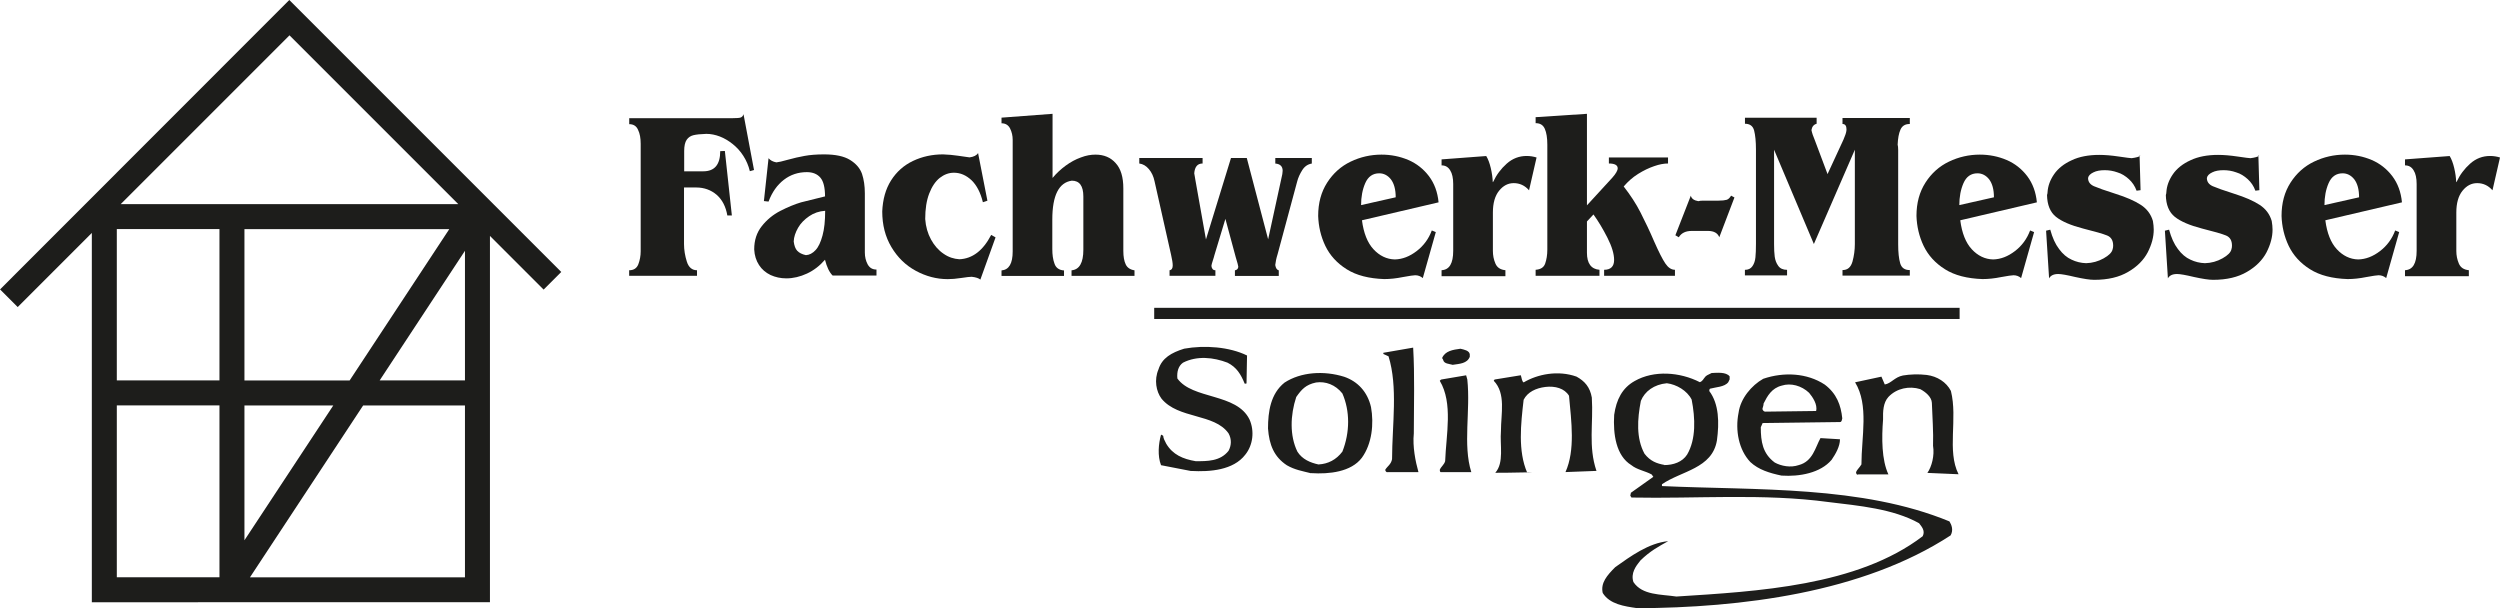
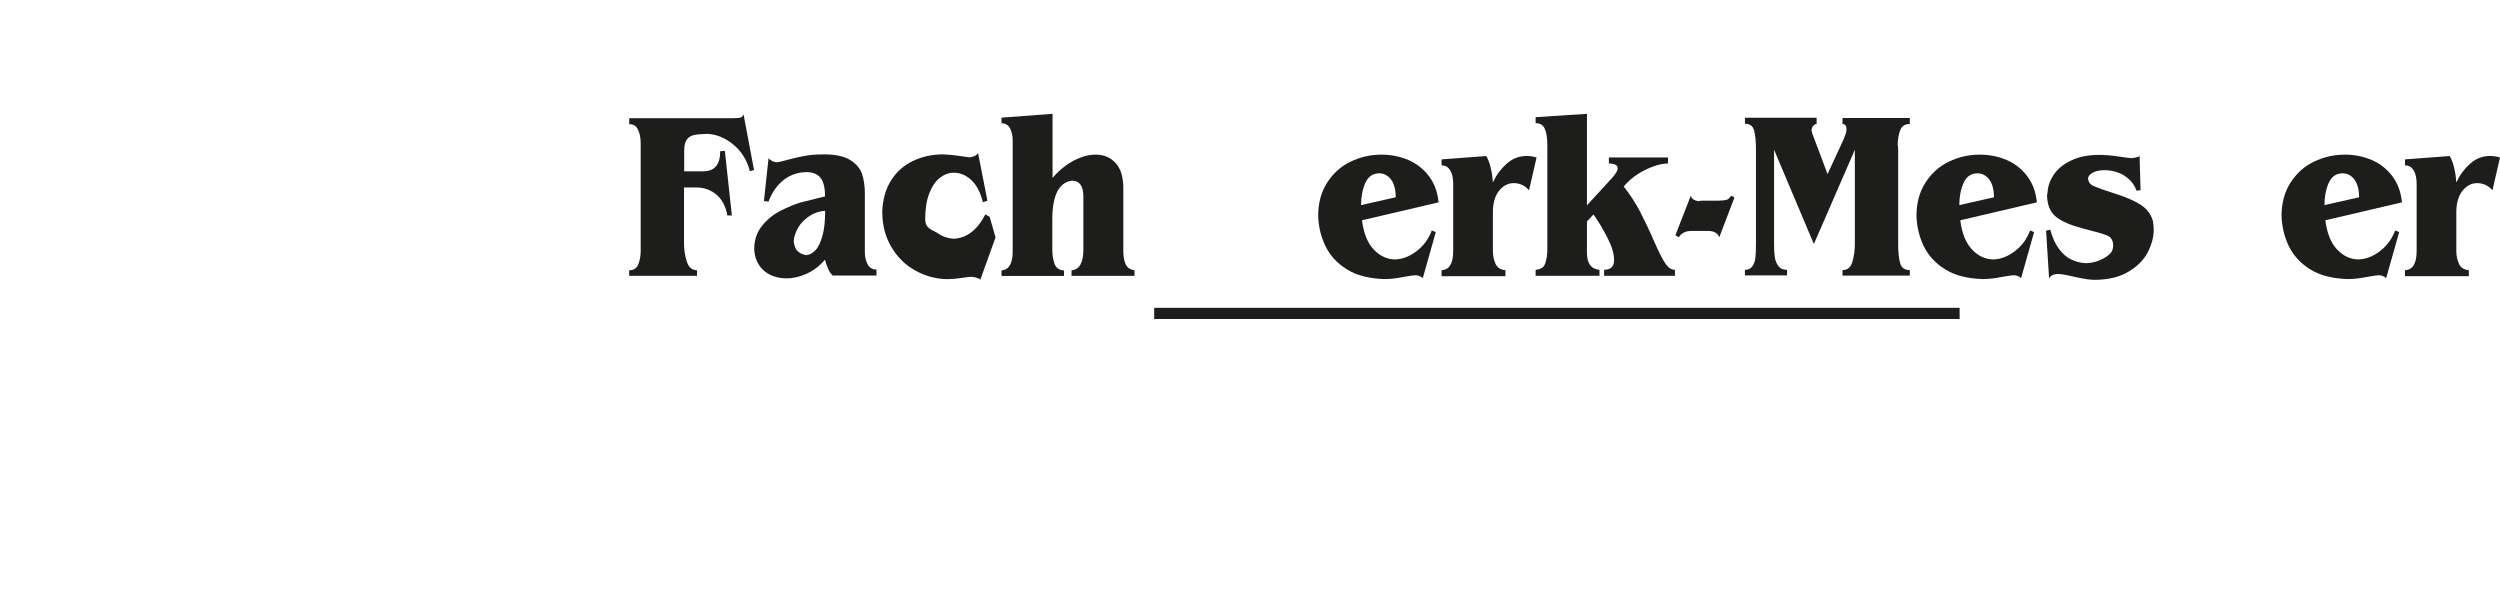
<svg xmlns="http://www.w3.org/2000/svg" id="Ebene_1" data-name="Ebene 1" viewBox="0 0 425.25 103.46">
  <defs>
    <style>
      .cls-1 {
        fill-rule: evenodd;
      }

      .cls-1, .cls-2 {
        fill: #1d1d1b;
        stroke-width: 0px;
      }
    </style>
  </defs>
-   <path class="cls-2" d="M79.09,42.66l-14.51,22.05h14.51v-22.05ZM79.09,68.97h-17.32l-19.25,29.23h36.57v-29.23ZM37.33,98.19v-29.23h-17.46v29.23h17.46ZM19.87,64.71h17.46v-25.74h-17.46v25.74ZM41.58,38.98v25.74h17.89l16.95-25.74h-34.84ZM20.52,34.72h57.43L49.24,6.01l-28.71,28.71ZM83.34,40.11v62.33H15.62v-62.82l-12.61,12.61-3-3L47.71,1.5l1.5-1.5,1.5,1.5,44.76,44.76-3,3-9.16-9.16h.03ZM41.58,68.97v22.93l15.11-22.93h-15.11Z" />
  <path class="cls-2" d="M116.39,29.14h3.23c1.93,0,2.89-1.13,2.89-3.43l.79-.03,1.19,10.97h-.77c-.26-1.5-.85-2.66-1.81-3.51-.96-.82-2.13-1.25-3.49-1.25h-2.07v9.61c0,1.02.17,2.01.48,3s.91,1.47,1.73,1.47v.94h-11.54v-.94c.77,0,1.3-.34,1.56-1.02s.4-1.42.4-2.21v-18.28c0-.96-.14-1.76-.45-2.38-.28-.65-.79-.96-1.5-.96v-1.02h17.66c.62,0,1.08-.03,1.3-.11s.4-.26.48-.57l1.79,9.5-.71.2c-.23-.96-.6-1.81-1.11-2.61s-1.11-1.45-1.81-2.01c-.68-.54-1.42-.99-2.18-1.28s-1.53-.45-2.3-.45c-.99.03-1.73.11-2.21.23s-.85.37-1.13.77-.43,1.05-.43,1.9v3.49Z" />
  <path class="cls-2" d="M140.34,35.86c-.99.06-1.9.37-2.69.91s-1.45,1.19-1.9,1.98-.71,1.56-.74,2.32c.09.71.28,1.25.6,1.59s.82.6,1.47.74c.6-.03,1.13-.31,1.64-.85s.88-1.36,1.19-2.49.45-2.52.45-4.2h-.03ZM140.34,33.45c0-1.53-.26-2.61-.79-3.23s-1.3-.94-2.3-.94c-1.47,0-2.78.43-3.91,1.3s-2.01,2.1-2.61,3.71l-.79-.09.79-7.29c.31.37.74.6,1.33.71.34-.03.99-.17,1.96-.45s1.93-.48,2.83-.65,2.04-.26,3.32-.26c1.93,0,3.4.31,4.42.94s1.7,1.42,2.04,2.38c.31.94.48,2.04.48,3.29v10.09c0,.77.17,1.42.48,2.01.34.6.82.88,1.5.88v1.02h-7.46c-.57-.57-.99-1.47-1.3-2.69-.88,1.02-1.9,1.81-3.06,2.35s-2.35.82-3.51.82c-.99,0-1.87-.2-2.69-.57-.82-.4-1.47-.94-1.96-1.7-.48-.74-.77-1.62-.82-2.66,0-1.56.43-2.86,1.28-3.94s1.9-1.96,3.17-2.61,2.44-1.13,3.51-1.45c1.08-.28,2.47-.62,4.11-1.02l-.03.03Z" />
-   <path class="cls-2" d="M169.34,40.39l-2.58,7.17c-.26-.23-.74-.4-1.47-.48-.28,0-.88.06-1.76.2s-1.67.2-2.32.2c-1.9,0-3.71-.48-5.44-1.42s-3.09-2.27-4.14-4.03-1.56-3.77-1.56-6.07c.09-2.04.57-3.8,1.5-5.27s2.18-2.58,3.74-3.32,3.26-1.11,5.1-1.11c.88.03,1.76.11,2.55.23.82.11,1.47.2,1.96.28.71-.09,1.22-.34,1.45-.74l1.59,8.11-.77.26c-.4-1.64-1.05-2.89-1.93-3.74-.91-.85-1.9-1.28-3-1.28-.88,0-1.67.31-2.41.88-.74.6-1.33,1.47-1.79,2.66s-.68,2.64-.68,4.34c.09,1.3.43,2.47.99,3.49s1.28,1.84,2.13,2.41c.85.6,1.76.88,2.69.94,2.21-.09,4.03-1.47,5.41-4.14l.71.4.03.03Z" />
+   <path class="cls-2" d="M169.34,40.39l-2.58,7.17c-.26-.23-.74-.4-1.47-.48-.28,0-.88.06-1.76.2s-1.67.2-2.32.2c-1.9,0-3.71-.48-5.44-1.42s-3.09-2.27-4.14-4.03-1.56-3.77-1.56-6.07c.09-2.04.57-3.8,1.5-5.27s2.18-2.58,3.74-3.32,3.26-1.11,5.1-1.11c.88.03,1.76.11,2.55.23.82.11,1.47.2,1.96.28.71-.09,1.22-.34,1.45-.74l1.59,8.11-.77.26c-.4-1.64-1.05-2.89-1.93-3.74-.91-.85-1.9-1.28-3-1.28-.88,0-1.67.31-2.41.88-.74.6-1.33,1.47-1.79,2.66s-.68,2.64-.68,4.34s1.28,1.84,2.13,2.41c.85.6,1.76.88,2.69.94,2.21-.09,4.03-1.47,5.41-4.14l.71.4.03.03Z" />
  <path class="cls-2" d="M170.39,20.01l8.65-.65v10.91c.65-.79,1.42-1.5,2.24-2.1s1.7-1.08,2.58-1.39c.88-.34,1.7-.48,2.49-.48,1.42,0,2.58.48,3.43,1.45.88.96,1.3,2.38,1.3,4.31v10.63c0,.96.14,1.73.4,2.27.26.57.77.91,1.5,1.02v.94h-10.71v-.94c1.33-.11,2.01-1.28,2.01-3.49v-9.07c0-1.79-.65-2.69-1.96-2.69-2.21.31-3.32,2.52-3.32,6.6v5.02c0,.96.11,1.81.37,2.49.23.71.79,1.11,1.62,1.16v.94h-10.63v-.94c1.28-.11,1.9-1.19,1.9-3.23v-18.99c0-.68-.14-1.3-.43-1.9s-.79-.91-1.47-.91v-.94l.03-.03Z" />
-   <path class="cls-2" d="M205.14,40.71l4.25-13.83h2.69l3.63,13.83,2.41-11.08c0-.06,0-.14.03-.28s.03-.26.03-.31c0-.74-.43-1.16-1.25-1.22v-.94h6.21v.94c-.68.11-1.22.48-1.62,1.11s-.71,1.3-.88,1.98l-3.32,12.33c-.23.71-.34,1.33-.4,1.84.09.54.28.82.6.91v.94h-7.46v-.94c.4-.09.57-.31.57-.65,0-.11-.14-.65-.43-1.59l-1.76-6.52-1.87,6.18c-.06.23-.14.54-.28.94s-.2.68-.23.88c.06.48.28.74.68.74v.94h-7.8v-.94c.37-.06.54-.34.54-.82,0-.4-.09-.99-.28-1.81l-2.81-12.5c-.17-.82-.48-1.5-.96-2.07s-1.02-.88-1.64-.96v-.94h10.77v.94c-.88,0-1.33.57-1.42,1.67.03.11.06.28.09.51s.06.43.09.54l1.81,10.18v.03Z" />
  <path class="cls-2" d="M244.74,34.41l-13.07,3.06c.28,2.18.94,3.83,1.96,4.93s2.24,1.7,3.63,1.73c1.3-.03,2.52-.51,3.71-1.42s2.04-2.07,2.58-3.51l.68.28-2.21,7.82c-.37-.31-.79-.48-1.3-.48-.28,0-.99.11-2.1.31-1.13.23-2.18.34-3.17.34-2.58-.09-4.71-.62-6.38-1.67s-2.86-2.38-3.63-3.97c-.77-1.62-1.16-3.32-1.22-5.1,0-2.21.51-4.08,1.53-5.67s2.35-2.78,4-3.57,3.4-1.19,5.24-1.19c1.62,0,3.15.31,4.56.91s2.58,1.53,3.51,2.75c.94,1.25,1.47,2.72,1.64,4.45h.03ZM231.51,34.89l5.9-1.33c0-1.33-.28-2.35-.82-3.06-.54-.68-1.22-1.02-1.98-1.02-1.11,0-1.9.57-2.38,1.67s-.71,2.35-.71,3.77v-.03Z" />
  <path class="cls-2" d="M253.98,30.95c.57-1.22,1.33-2.24,2.32-3.12s2.13-1.3,3.37-1.3c.6,0,1.16.09,1.7.26l-1.28,5.58c-.71-.82-1.59-1.22-2.61-1.22-.96,0-1.79.43-2.49,1.3s-1.05,2.1-1.05,3.71v6.52c0,.77.14,1.47.43,2.15s.85,1.05,1.7,1.13v1.02h-10.86v-1.02c1.33-.06,1.98-1.16,1.98-3.29v-11.37c0-.99-.17-1.79-.51-2.32-.34-.57-.82-.85-1.47-.85v-1.02l7.6-.57c.31.51.57,1.19.77,2.04s.31,1.64.34,2.41l.06-.06Z" />
  <path class="cls-2" d="M269.89,34.98l4.37-4.76c.6-.68.91-1.22.91-1.59,0-.54-.51-.82-1.5-.82v-1.02h10.06v1.02c-.68,0-1.47.14-2.35.45-.91.31-1.81.74-2.75,1.33s-1.73,1.3-2.44,2.13c1.13,1.45,2.1,2.92,2.86,4.42s1.56,3.15,2.32,4.93c.79,1.79,1.42,3.03,1.9,3.74s1.02,1.08,1.64,1.08v1.02h-12.05v-1.02c1.13,0,1.7-.57,1.7-1.67,0-1.02-.37-2.27-1.13-3.77s-1.56-2.83-2.38-3.97l-1.11,1.19v5.33c0,1.79.71,2.78,2.13,2.89v1.02h-10.86v-1.02c.85-.06,1.39-.4,1.62-1.05s.37-1.45.37-2.38v-17.86c0-1.13-.14-2.04-.43-2.69s-.79-.96-1.56-.96v-1.02l8.73-.57v15.59l-.06.03Z" />
  <path class="cls-2" d="M284.97,40.05l2.64-6.77c.11.51.54.82,1.28.94.2-.06.45-.09.77-.09h2.64c.65,0,1.11-.06,1.39-.14s.54-.31.77-.71l.57.31-2.58,6.77c-.26-.71-.91-1.08-1.93-1.08h-2.75c-1.02,0-1.76.34-2.21,1.08l-.57-.34v.03Z" />
  <path class="cls-2" d="M310.82,29.71l2.75-5.95c.06-.14.11-.31.2-.51s.17-.43.23-.65c.06-.2.09-.43.09-.6,0-.6-.23-.91-.68-.91v-1.02h11.45v1.02c-.79,0-1.3.31-1.59.96s-.43,1.47-.48,2.55c.06.23.09.51.09.91v16.04c0,1.36.11,2.44.34,3.23s.77,1.16,1.64,1.16v.94h-11.45v-.94c.88,0,1.42-.48,1.7-1.45.26-.96.4-1.96.4-2.98v-16.04l-6.97,16.04-6.77-16.04v16.04c0,.85.03,1.56.11,2.15s.28,1.13.6,1.56c.31.45.82.68,1.5.68v.94h-7.17v-.94c.57,0,.99-.2,1.28-.62s.45-.91.51-1.5.09-1.33.09-2.3v-16.04c0-1.36-.11-2.44-.31-3.23s-.74-1.16-1.56-1.16v-1.02h12.19v1.02c-.51.14-.79.51-.88,1.08.09.45.28,1.05.6,1.79l2.15,5.73-.03.06Z" />
  <path class="cls-2" d="M346.51,34.41l-13.07,3.06c.28,2.18.94,3.83,1.96,4.93s2.24,1.7,3.63,1.73c1.3-.03,2.52-.51,3.71-1.42s2.04-2.07,2.58-3.51l.68.28-2.21,7.82c-.37-.31-.79-.48-1.3-.48-.28,0-.99.11-2.1.31-1.13.23-2.18.34-3.17.34-2.58-.09-4.71-.62-6.38-1.67s-2.86-2.38-3.63-3.97c-.77-1.62-1.16-3.32-1.22-5.1,0-2.21.51-4.08,1.53-5.67s2.35-2.78,4-3.57,3.4-1.19,5.24-1.19c1.62,0,3.15.31,4.56.91s2.58,1.53,3.51,2.75c.94,1.25,1.47,2.72,1.64,4.45h.03ZM333.27,34.89l5.9-1.33c0-1.33-.28-2.35-.82-3.06-.54-.68-1.22-1.02-1.98-1.02-1.11,0-1.9.57-2.38,1.67s-.71,2.35-.71,3.77v-.03Z" />
  <path class="cls-2" d="M363.94,26.45l.17,5.9-.68.09c-.28-.79-.74-1.45-1.3-1.96-.6-.54-1.22-.94-1.96-1.16-.71-.26-1.45-.37-2.15-.37-.77,0-1.42.11-1.93.37-.54.26-.85.57-.91.96,0,.62.31,1.08.99,1.39.65.28,1.9.74,3.69,1.3,1.81.57,3.23,1.19,4.28,1.87s1.73,1.59,2.07,2.75c.09.54.14,1.02.14,1.47,0,1.25-.34,2.52-1.02,3.86-.68,1.3-1.79,2.44-3.32,3.32-1.53.91-3.46,1.36-5.78,1.36-.74,0-1.81-.17-3.23-.48-1.42-.34-2.38-.51-2.89-.51-.79,0-1.3.26-1.56.74l-.51-8.11.71-.17c.37,1.36.85,2.44,1.5,3.29.62.85,1.33,1.45,2.13,1.81.77.37,1.59.57,2.47.6,1.08-.03,2.07-.31,2.98-.82s1.42-1.02,1.53-1.56c.06-.17.09-.37.09-.6,0-.88-.34-1.45-1.02-1.73s-2.07-.68-4.11-1.19c-2.07-.54-3.6-1.19-4.59-1.98s-1.5-2.04-1.53-3.71c.06-.17.09-.34.09-.48.06-1.05.43-2.07,1.11-3.06s1.7-1.79,3-2.38c1.3-.62,2.89-.91,4.68-.91.96,0,2.07.09,3.34.28s2.01.28,2.18.28c.71-.09,1.22-.23,1.47-.4l-.11-.06Z" />
-   <path class="cls-2" d="M384.15,26.45l.17,5.9-.68.09c-.28-.79-.74-1.45-1.3-1.96-.6-.54-1.22-.94-1.96-1.16-.71-.26-1.45-.37-2.15-.37-.77,0-1.42.11-1.93.37-.54.26-.85.57-.91.96,0,.62.31,1.08.99,1.39.65.28,1.9.74,3.69,1.3,1.81.57,3.23,1.19,4.28,1.87s1.73,1.59,2.07,2.75c.09.54.14,1.02.14,1.47,0,1.25-.34,2.52-1.02,3.86-.68,1.3-1.79,2.44-3.32,3.32-1.53.91-3.46,1.36-5.78,1.36-.74,0-1.81-.17-3.23-.48-1.42-.34-2.38-.51-2.89-.51-.79,0-1.3.26-1.56.74l-.51-8.11.71-.17c.37,1.36.85,2.44,1.5,3.29.62.85,1.33,1.45,2.13,1.81.77.37,1.59.57,2.47.6,1.08-.03,2.07-.31,2.98-.82s1.42-1.02,1.53-1.56c.06-.17.09-.37.09-.6,0-.88-.34-1.45-1.02-1.73s-2.07-.68-4.11-1.19c-2.07-.54-3.6-1.19-4.59-1.98s-1.5-2.04-1.53-3.71c.06-.17.09-.34.09-.48.06-1.05.43-2.07,1.11-3.06s1.7-1.79,3-2.38c1.3-.62,2.89-.91,4.68-.91.96,0,2.07.09,3.34.28s2.01.28,2.18.28c.71-.09,1.22-.23,1.47-.4l-.11-.06Z" />
  <path class="cls-2" d="M408.61,34.41l-13.07,3.06c.28,2.18.94,3.83,1.96,4.93s2.24,1.7,3.63,1.73c1.3-.03,2.52-.51,3.71-1.42s2.04-2.07,2.58-3.51l.68.28-2.21,7.82c-.37-.31-.79-.48-1.3-.48-.28,0-.99.11-2.1.31-1.13.23-2.18.34-3.17.34-2.58-.09-4.71-.62-6.38-1.67s-2.86-2.38-3.63-3.97c-.77-1.62-1.16-3.32-1.22-5.1,0-2.21.51-4.08,1.53-5.67s2.35-2.78,4-3.57,3.4-1.19,5.24-1.19c1.62,0,3.15.31,4.56.91s2.58,1.53,3.51,2.75c.94,1.25,1.47,2.72,1.64,4.45h.03ZM395.38,34.89l5.9-1.33c0-1.33-.28-2.35-.82-3.06-.54-.68-1.22-1.02-1.98-1.02-1.11,0-1.9.57-2.38,1.67s-.71,2.35-.71,3.77v-.03Z" />
  <path class="cls-2" d="M417.86,30.95c.57-1.22,1.33-2.24,2.32-3.12s2.13-1.3,3.37-1.3c.6,0,1.16.09,1.7.26l-1.28,5.58c-.71-.82-1.59-1.22-2.61-1.22-.96,0-1.79.43-2.49,1.3s-1.05,2.1-1.05,3.71v6.52c0,.77.14,1.47.43,2.15s.85,1.05,1.7,1.13v1.02h-10.86v-1.02c1.33-.06,1.98-1.16,1.98-3.29v-11.37c0-.99-.17-1.79-.51-2.32-.34-.57-.82-.85-1.47-.85v-1.02l7.6-.57c.31.51.57,1.19.77,2.04s.31,1.64.34,2.41l.06-.06Z" />
  <polygon class="cls-1" points="196.33 52.36 333.33 52.36 333.33 54.26 196.33 54.26 196.33 52.36" />
-   <path class="cls-1" d="M278.45,103.46h0c17.63-.09,38.32-2.58,53.35-12.39.51-.91.17-1.79-.2-2.38-14.94-6.15-32.83-5.27-48.9-6.01v-.31c3.29-2.27,8.56-2.66,9.35-7.46.4-2.98.37-6.18-1.3-8.39,0-.11,0-.28.11-.4.99-.28,2.49-.28,3.12-1.11.11-.23.23-.48.23-.48v-.51c-.62-.79-2.18-.6-3.06-.57-.6.31-.96.4-1.19.77-.2.2-.31.6-.82.79-3.37-1.73-7.8-2.07-11.08-.2-2.13,1.19-3.12,3.17-3.49,5.75-.2,3.29.31,6.97,2.92,8.56.96.79,2.38.99,3.46,1.59.09.17.17.2.28.4l-3.83,2.72s0,.23-.09.4c0,.11.09.23.2.4,10.97.23,22.34-.74,33.53.77,5.1.62,10.97,1.13,15.39,3.6.37.51,1.11,1.22.62,2.21-11.11,8.48-28.12,9.38-41.9,10.26-2.66-.4-5.81-.2-7.31-2.47-.48-1.5.4-2.69,1.19-3.66,1.62-1.59,3.09-2.38,4.73-3.29-3.32.31-6.41,2.58-9.01,4.42-1.39,1.39-2.52,2.69-2.13,4.39,1.19,1.93,3.69,2.27,5.81,2.58ZM303.08,80.9h0c2.98.2,6.58-.43,8.48-2.69.68-.99,1.42-2.27,1.42-3.49l-3.32-.2c-.88,1.59-1.3,3.97-3.69,4.59-1.39.48-2.98.17-4.08-.43-2.07-1.53-2.38-3.57-2.38-6.01.17-.31.2-.51.31-.71l13.15-.17c.31,0,.31-.31.4-.62-.23-2.27-.96-4.22-2.98-5.75-3-1.98-6.97-2.18-10.46-.99-2.01,1.13-3.88,3.37-4.2,5.78-.6,2.98.03,6.32,2.01,8.39,1.39,1.3,3.26,1.87,5.3,2.3h.03ZM316.12,80.7h5.1c-1.16-2.49-1.16-6.18-.91-9.35-.03-1.33,0-2.83.91-3.83,1.42-1.5,3.57-1.9,5.41-1.33.91.48,1.93,1.33,1.98,2.32.09,2.49.28,4.96.2,7.31.28,1.7-.23,3.57-.96,4.62l5.3.23c-2.01-4-.11-9.41-1.3-14.17-.77-1.5-2.32-2.49-4.11-2.72-1.39-.17-2.86-.11-4.05.09-1.42.28-2.01,1.36-3.09,1.53l-.57-1.33-4.48.96c2.38,3.88,1.08,9.3,1.08,13.97-.37.6-.77.91-.91,1.3-.03.17.11.57.37.4h.03ZM223.03,80.48h0c3.06.2,6.8-.2,8.62-2.61,1.73-2.38,2.07-5.78,1.56-8.62-.6-2.61-2.27-4.37-4.56-5.16-3.46-1.08-7.37-.82-10.15.99-2.38,1.9-2.81,4.96-2.81,7.8.2,2.78,1.02,4.82,3.2,6.26,1.36.79,2.66.99,4.11,1.36l.03-.03ZM259.77,80.39h0c-1.59-3.69-1.08-8.25-.6-12.39.68-1.33,2.1-1.98,3.69-2.18,1.67-.2,3.26.23,4.03,1.5.4,4.42,1.08,9.21-.6,12.98l5.27-.2c-1.42-4.17-.51-8.05-.79-12.47-.31-1.79-1.22-2.81-2.61-3.57-3.12-1.11-6.6-.43-8.99.99-.31-.2-.31-.71-.48-1.22l-4.37.71s-.17,0-.23.23c2.1,2.18,1.22,5.61,1.22,8.56-.2,2.38.57,5.36-.96,7.09,1.98.03,8.62-.17,5.39-.03h.03ZM236.01,80.31h5.27c-.51-1.81-1.02-4.37-.79-6.58,0-4.99.17-9.69-.11-14.6l-5.07.88v.2l.88.4c1.62,5.22.62,11.59.6,17.49-.17.91-.79,1.19-1.16,1.81,0,.2.2.48.4.4ZM245.2,80.31h5.07c-1.47-4.68-.11-10.4-.68-15.76-.11-.31-.11-.48-.2-.71l-4.2.71s-.11,0-.28.23c2.27,3.8,1.08,9.16.91,13.66-.17.62-.71.94-.91,1.47,0,.09,0,.48.28.4ZM202.62,80.11h0c3.17.17,7.17-.11,9.21-2.78,1.3-1.62,1.59-4,.71-5.98-2.21-4.51-9.69-3.37-12.27-6.97-.11-1.16.17-2.13.96-2.69,2.38-1.22,5.19-.91,7.57,0,1.56.79,2.27,1.98,2.92,3.57.11,0,.23,0,.31-.03l.09-4.76c-2.98-1.47-7.2-1.79-10.69-1.16-2.18.68-3.77,1.59-4.37,3.51-.77,1.79-.4,3.77.51,4.99,2.86,3.49,8.99,2.49,11.4,5.9.57,1.02.48,2.1,0,2.98-1.42,1.79-3.6,1.76-5.58,1.76-2.18-.37-3.91-1.11-5.02-2.98-.28-.54-.48-.91-.51-1.33,0,0-.2-.17-.37-.2-.43,1.53-.62,3.6,0,5.19l5.1.99h.03ZM283.07,79.11h0c1.56,0,3.09-.51,3.91-1.79,1.53-2.61,1.39-6.18.77-9.35-.77-1.53-2.58-2.58-4.22-2.78-2.18.2-3.77,1.39-4.42,3-.6,3.09-.82,6.35.62,8.99.99,1.28,2.1,1.67,3.37,1.9l-.03.03ZM224.31,79h0c1.59-.09,2.98-.79,4.03-2.18,1.3-3.29,1.3-6.92,0-9.89-1.19-1.5-2.86-2.1-4.48-1.87-1.76.37-2.47,1.19-3.37,2.47-1.02,3.09-1.13,6.6.2,9.3.82,1.3,2.18,1.87,3.6,2.18h.03ZM300.27,70.02h0l8.65-.11c.28-1.11-.6-2.38-1.19-3.09-1.28-1.22-3.12-1.73-4.68-1.22-1.67.43-2.41,1.73-3.06,3.03,0,.4-.2.77-.2.96.09.2.2.43.48.43ZM247.15,62.05h0c1.11-.17,2.41-.2,2.86-1.36v-.43c-.09-.62-.94-.79-1.59-.94-1.28.17-2.61.37-3.12,1.59,0,0,.17.2.2.37.17.6.96.6,1.67.79l-.03-.03Z" />
</svg>